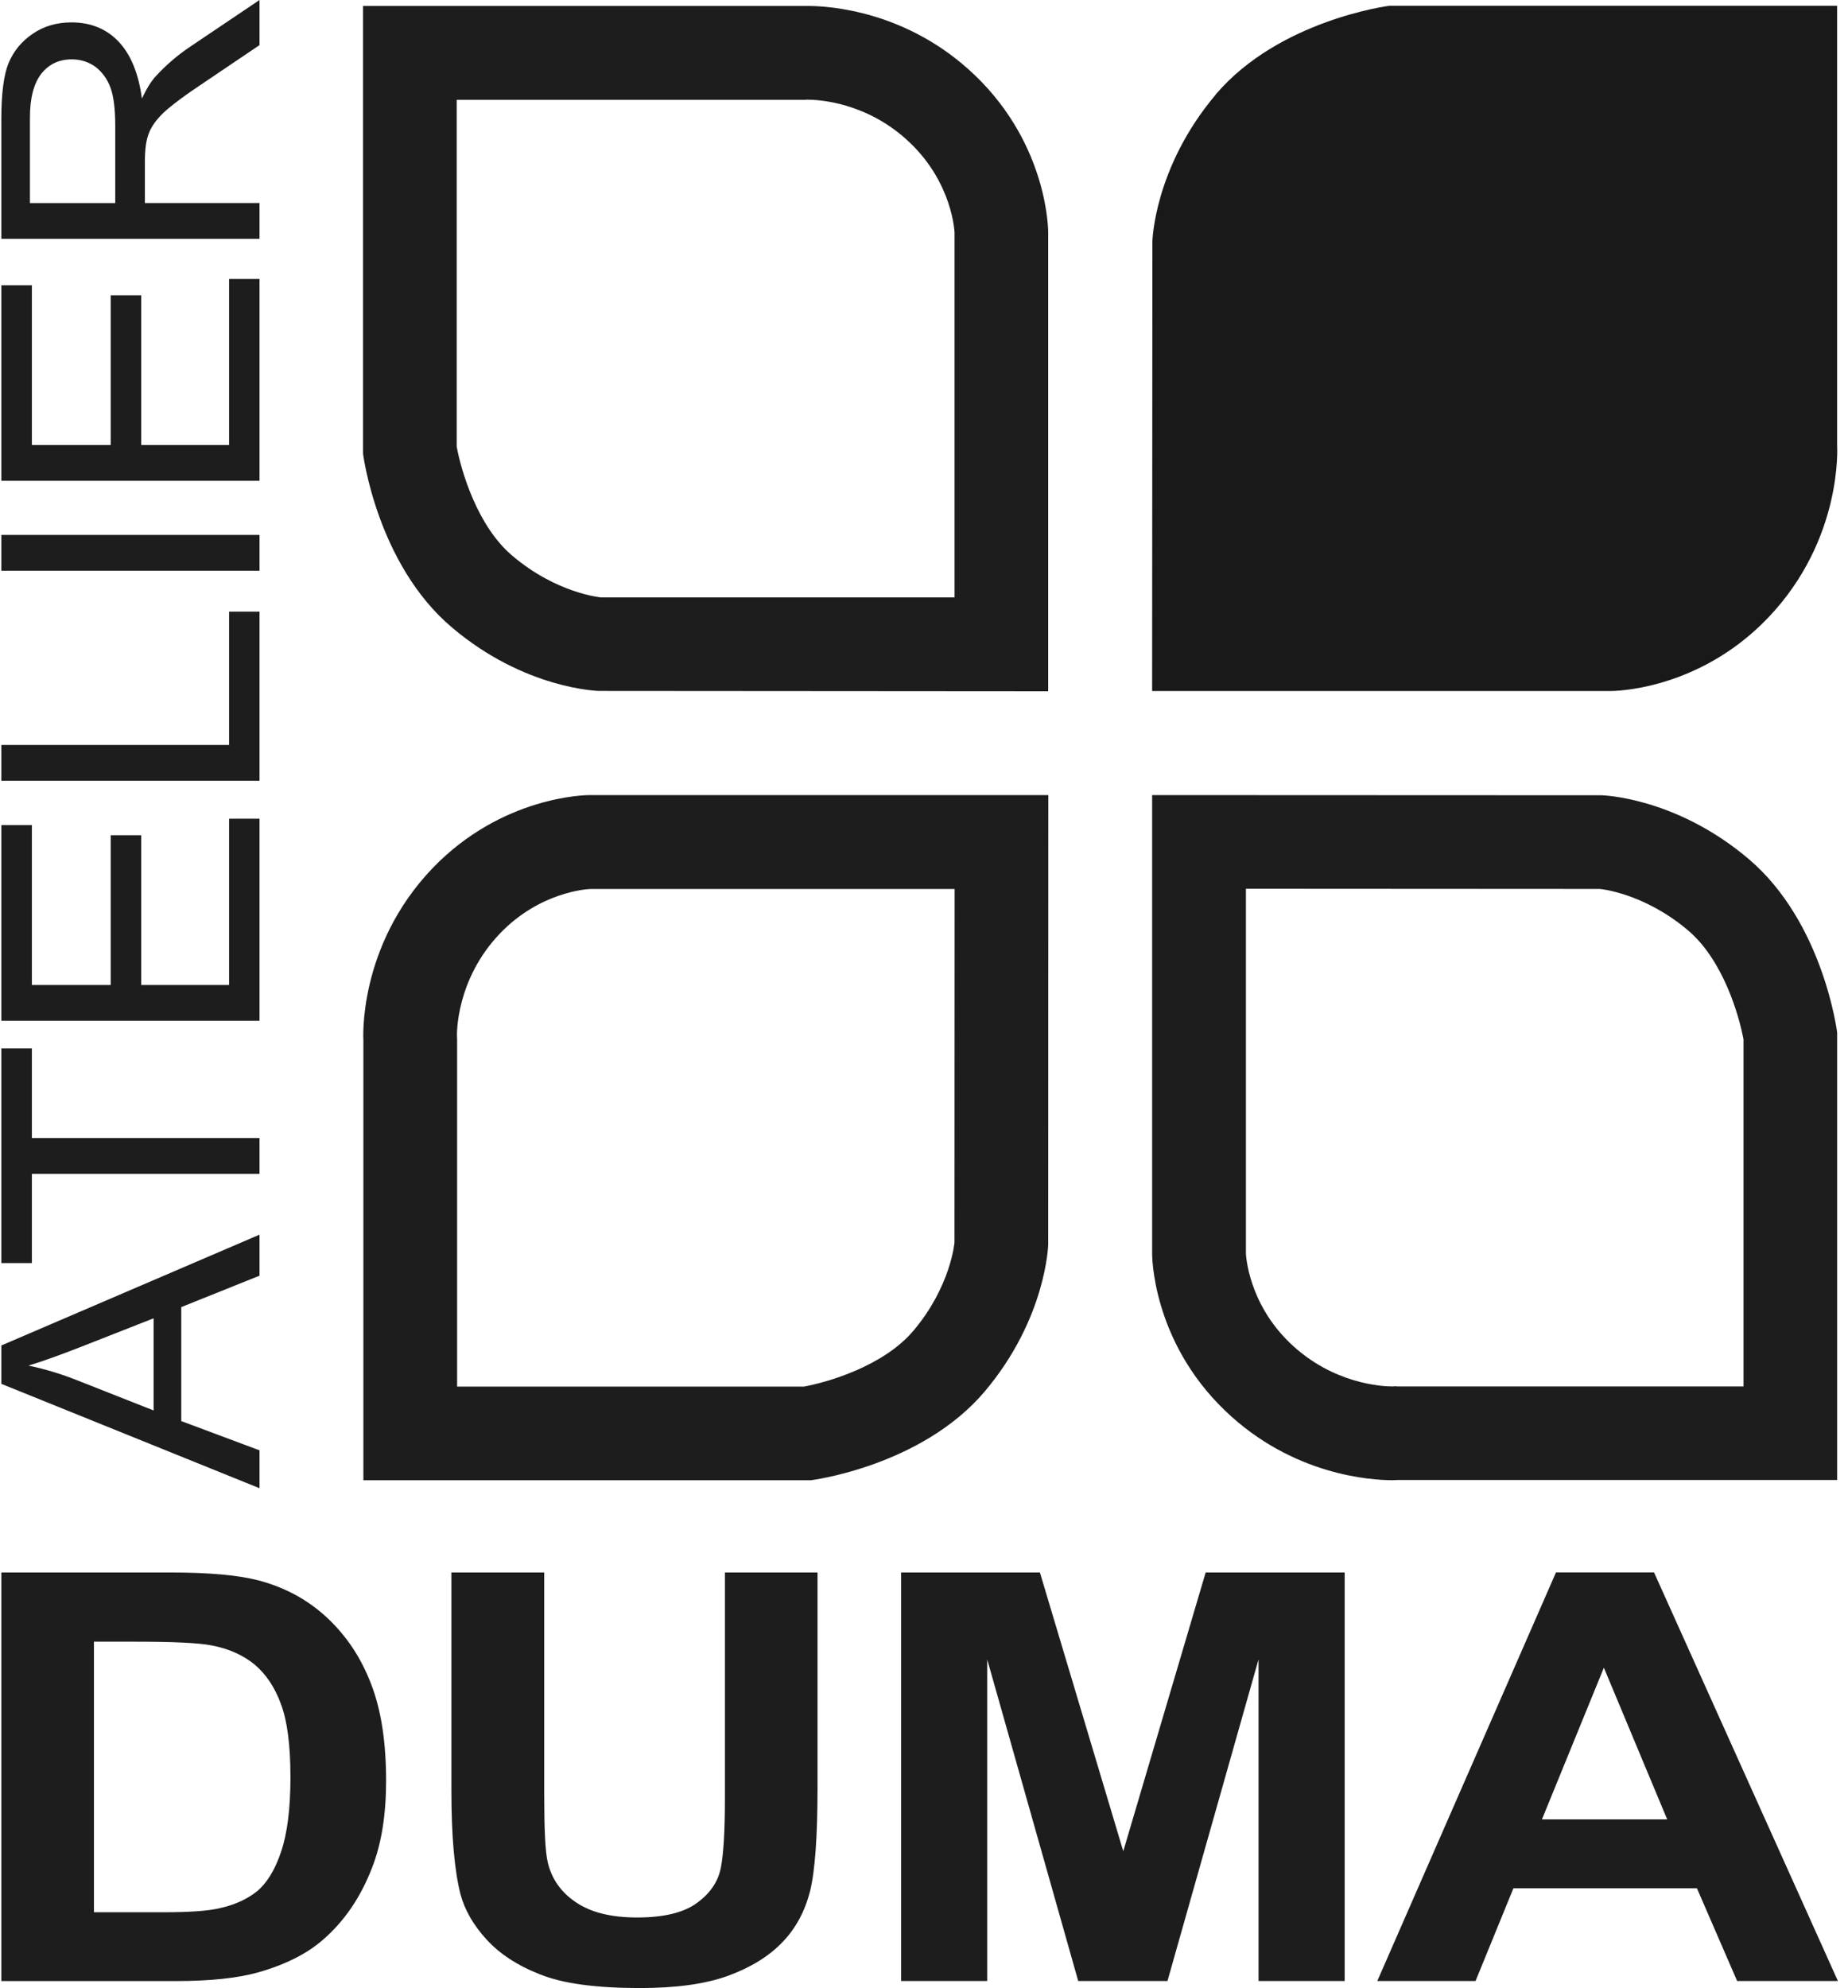
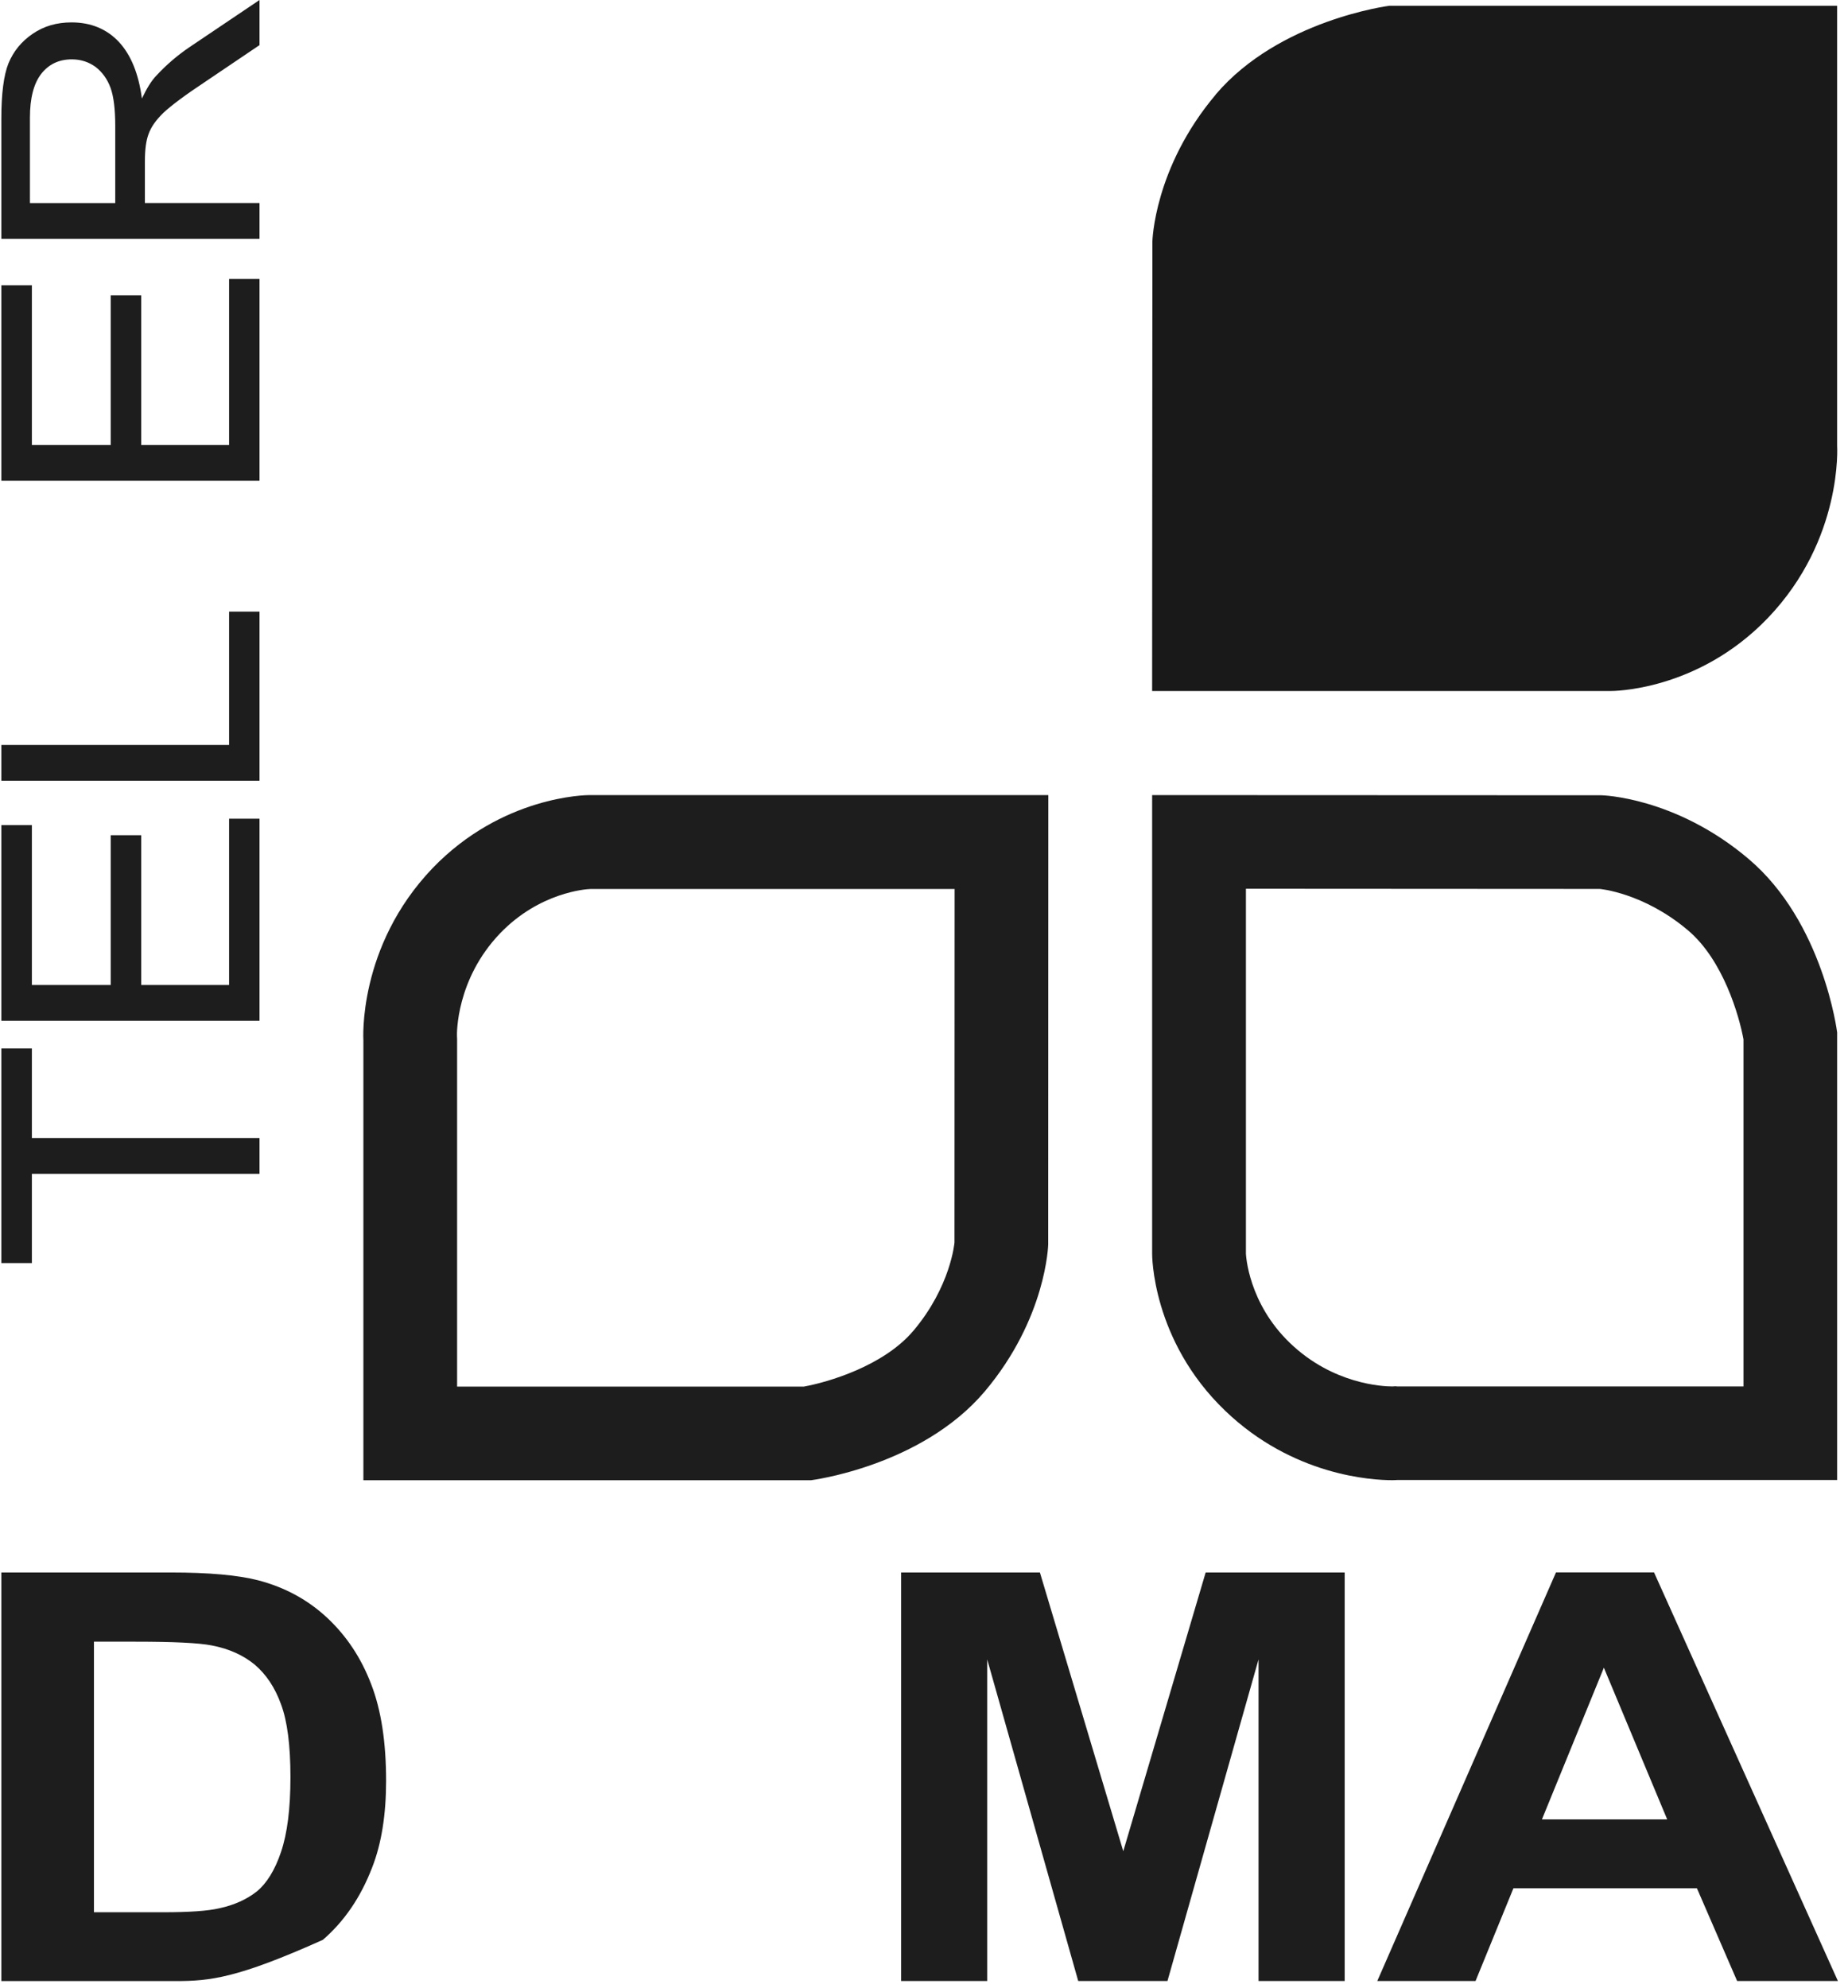
<svg xmlns="http://www.w3.org/2000/svg" width="119" height="128" viewBox="0 0 119 128" fill="none">
  <path fill-rule="evenodd" clip-rule="evenodd" d="M78.287 6.089C74.303 10.807 74.207 15.553 74.207 15.553L74.19 44.489H103.735C103.735 44.489 109.278 44.548 113.845 39.784C118.688 34.72 118.3 28.694 118.3 28.694V0.371H89.469C89.469 0.371 82.376 1.271 78.283 6.085L78.287 6.089Z" fill="#191919" />
-   <path opacity="0.98" fill-rule="evenodd" clip-rule="evenodd" d="M52.023 6.418C52.636 6.418 55.845 6.547 58.608 9.202C61.329 11.811 61.463 14.903 61.467 14.97V38.463H38.695C38.666 38.459 35.848 38.205 32.998 35.787C30.726 33.874 29.689 30.286 29.409 28.757V6.427H51.785L51.981 6.418H52.019H52.023ZM52.023 0.383H23.379V29.219C23.379 29.219 24.271 36.317 29.105 40.401C33.815 44.394 38.57 44.485 38.57 44.485L67.497 44.506V14.97C67.497 14.97 67.547 9.419 62.779 4.847C58.428 0.671 53.336 0.383 52.023 0.383Z" fill="#191919" />
  <path opacity="0.98" fill-rule="evenodd" clip-rule="evenodd" d="M61.471 57.234L61.463 79.997C61.463 80.022 61.217 82.844 58.812 85.686C56.887 87.957 53.294 88.999 51.761 89.275H29.435V66.898L29.427 66.711C29.418 66.561 29.36 63.056 32.206 60.089C34.74 57.455 37.72 57.246 38.016 57.238H61.471V57.234ZM37.966 51.191C37.753 51.191 32.34 51.237 27.855 55.896C23.008 60.96 23.4 66.986 23.4 66.986V95.305H52.219C52.219 95.305 59.321 94.417 63.409 89.591C67.389 84.874 67.498 80.126 67.498 80.126L67.506 51.191H37.962H37.966Z" fill="#191919" />
  <path opacity="0.98" fill-rule="evenodd" clip-rule="evenodd" d="M80.225 57.221L103.006 57.234C103.031 57.234 105.835 57.48 108.69 59.893C110.962 61.806 111.991 65.398 112.27 66.919V89.266H89.982L89.857 89.254L89.661 89.266C89.052 89.266 85.843 89.129 83.08 86.482C80.367 83.886 80.238 80.793 80.23 80.727V57.221H80.225ZM74.191 51.187V80.727C74.191 80.727 74.141 86.278 78.9 90.837C83.259 95.017 88.344 95.301 89.657 95.301C89.869 95.301 89.978 95.288 89.978 95.288H118.301V66.474C118.301 66.474 117.421 59.376 112.587 55.292C107.873 51.299 103.122 51.203 103.122 51.203L74.186 51.191L74.191 51.187Z" fill="#191919" />
-   <path opacity="0.98" fill-rule="evenodd" clip-rule="evenodd" d="M0.086 101.244H10.997C13.464 101.244 15.331 101.415 16.627 101.748C18.361 102.202 19.845 103.015 21.082 104.174C22.32 105.336 23.258 106.749 23.9 108.433C24.55 110.108 24.862 112.184 24.862 114.659C24.862 116.818 24.571 118.69 23.962 120.244C23.224 122.161 22.166 123.707 20.791 124.895C19.761 125.795 18.365 126.5 16.602 126.996C15.289 127.362 13.535 127.55 11.322 127.55H0.086V101.244ZM6.05 105.699V123.12H10.513C12.18 123.12 13.385 123.036 14.118 122.865C15.089 122.657 15.889 122.29 16.54 121.778C17.169 121.261 17.702 120.415 18.098 119.231C18.498 118.056 18.703 116.452 18.703 114.422C18.703 112.392 18.503 110.813 18.098 109.737C17.702 108.633 17.131 107.8 16.406 107.179C15.677 106.578 14.756 106.153 13.635 105.941C12.814 105.778 11.168 105.699 8.734 105.699H6.054H6.05Z" fill="#191919" />
-   <path opacity="0.98" fill-rule="evenodd" clip-rule="evenodd" d="M29.067 101.244H35.044V115.493C35.044 117.756 35.11 119.219 35.269 119.89C35.515 120.965 36.127 121.836 37.086 122.478C38.053 123.136 39.366 123.457 41.033 123.457C42.7 123.457 44.008 123.157 44.858 122.536C45.721 121.915 46.238 121.161 46.417 120.261C46.592 119.369 46.68 117.881 46.68 115.797V101.244H52.644V115.068C52.644 118.227 52.485 120.448 52.164 121.753C51.835 123.057 51.239 124.162 50.381 125.049C49.505 125.962 48.351 126.666 46.901 127.204C45.446 127.737 43.546 128 41.203 128C38.39 128 36.244 127.712 34.789 127.125C33.327 126.558 32.172 125.795 31.33 124.874C30.476 123.937 29.922 122.97 29.651 121.953C29.267 120.44 29.067 118.227 29.067 115.276V101.244Z" fill="#191919" />
+   <path opacity="0.98" fill-rule="evenodd" clip-rule="evenodd" d="M0.086 101.244H10.997C13.464 101.244 15.331 101.415 16.627 101.748C18.361 102.202 19.845 103.015 21.082 104.174C22.32 105.336 23.258 106.749 23.9 108.433C24.55 110.108 24.862 112.184 24.862 114.659C24.862 116.818 24.571 118.69 23.962 120.244C23.224 122.161 22.166 123.707 20.791 124.895C15.289 127.362 13.535 127.55 11.322 127.55H0.086V101.244ZM6.05 105.699V123.12H10.513C12.18 123.12 13.385 123.036 14.118 122.865C15.089 122.657 15.889 122.29 16.54 121.778C17.169 121.261 17.702 120.415 18.098 119.231C18.498 118.056 18.703 116.452 18.703 114.422C18.703 112.392 18.503 110.813 18.098 109.737C17.702 108.633 17.131 107.8 16.406 107.179C15.677 106.578 14.756 106.153 13.635 105.941C12.814 105.778 11.168 105.699 8.734 105.699H6.054H6.05Z" fill="#191919" />
  <path opacity="0.98" fill-rule="evenodd" clip-rule="evenodd" d="M58.028 127.546V101.244H66.964L72.332 119.19L77.637 101.244H86.589V127.546H81.042V106.841L75.178 127.546H69.431L63.571 106.841V127.546H58.028Z" fill="#191919" />
  <path opacity="0.98" fill-rule="evenodd" clip-rule="evenodd" d="M118.355 127.546H111.861L109.273 121.578H97.454L95.016 127.546H88.689L100.196 101.24H106.51L118.35 127.546H118.355ZM107.356 117.139L103.28 107.374L99.292 117.139H107.356Z" fill="#191919" />
-   <path opacity="0.98" fill-rule="evenodd" clip-rule="evenodd" d="M16.711 95.818L0.086 89.099V86.628L16.711 79.493V82.135L11.672 84.157V91.496L16.711 93.379V95.822V95.818ZM9.892 90.812V84.878L5.279 86.691C3.862 87.245 2.716 87.657 1.832 87.924C2.891 88.145 3.958 88.466 5.004 88.883L9.892 90.812Z" fill="#191919" />
  <path opacity="0.98" fill-rule="evenodd" clip-rule="evenodd" d="M16.711 75.576H2.053V81.323H0.086V67.503H2.053V73.271H16.711V75.576Z" fill="#191919" />
  <path opacity="0.98" fill-rule="evenodd" clip-rule="evenodd" d="M16.711 65.723H0.086V53.125H2.053V63.419H7.129V53.775H9.092V63.419H14.752V52.712H16.711V65.723Z" fill="#191919" />
  <path opacity="0.98" fill-rule="evenodd" clip-rule="evenodd" d="M16.711 50.266H0.086V47.965H14.752V39.38H16.711V50.266Z" fill="#191919" />
-   <path opacity="0.98" d="M16.711 34.441H0.086V36.746H16.711V34.441Z" fill="#191919" />
  <path opacity="0.98" fill-rule="evenodd" clip-rule="evenodd" d="M16.711 30.957H0.086V18.367H2.053V28.652H7.129V19.013H9.092V28.652H14.752V17.962H16.711V30.957Z" fill="#191919" />
  <path opacity="0.98" fill-rule="evenodd" clip-rule="evenodd" d="M16.711 15.379H0.086V7.648C0.086 6.035 0.24 4.843 0.544 4.08C0.865 3.305 1.378 2.671 2.099 2.18C2.816 1.684 3.653 1.442 4.604 1.442C5.854 1.442 6.875 1.867 7.658 2.701C8.43 3.534 8.925 4.743 9.138 6.343C9.446 5.697 9.746 5.201 10.072 4.864C10.709 4.18 11.401 3.58 12.18 3.051L16.711 0V2.905L13.26 5.235C11.897 6.135 11.001 6.814 10.522 7.264C10.046 7.727 9.738 8.164 9.576 8.606C9.409 9.031 9.33 9.631 9.33 10.402V13.07H16.711V15.379ZM7.421 13.07V8.11C7.421 7.027 7.321 6.214 7.117 5.651C6.912 5.097 6.592 4.647 6.154 4.309C5.708 3.988 5.204 3.822 4.624 3.822C3.787 3.822 3.128 4.143 2.645 4.768C2.17 5.389 1.928 6.326 1.928 7.56V13.074H7.421V13.07Z" fill="#191919" />
</svg>